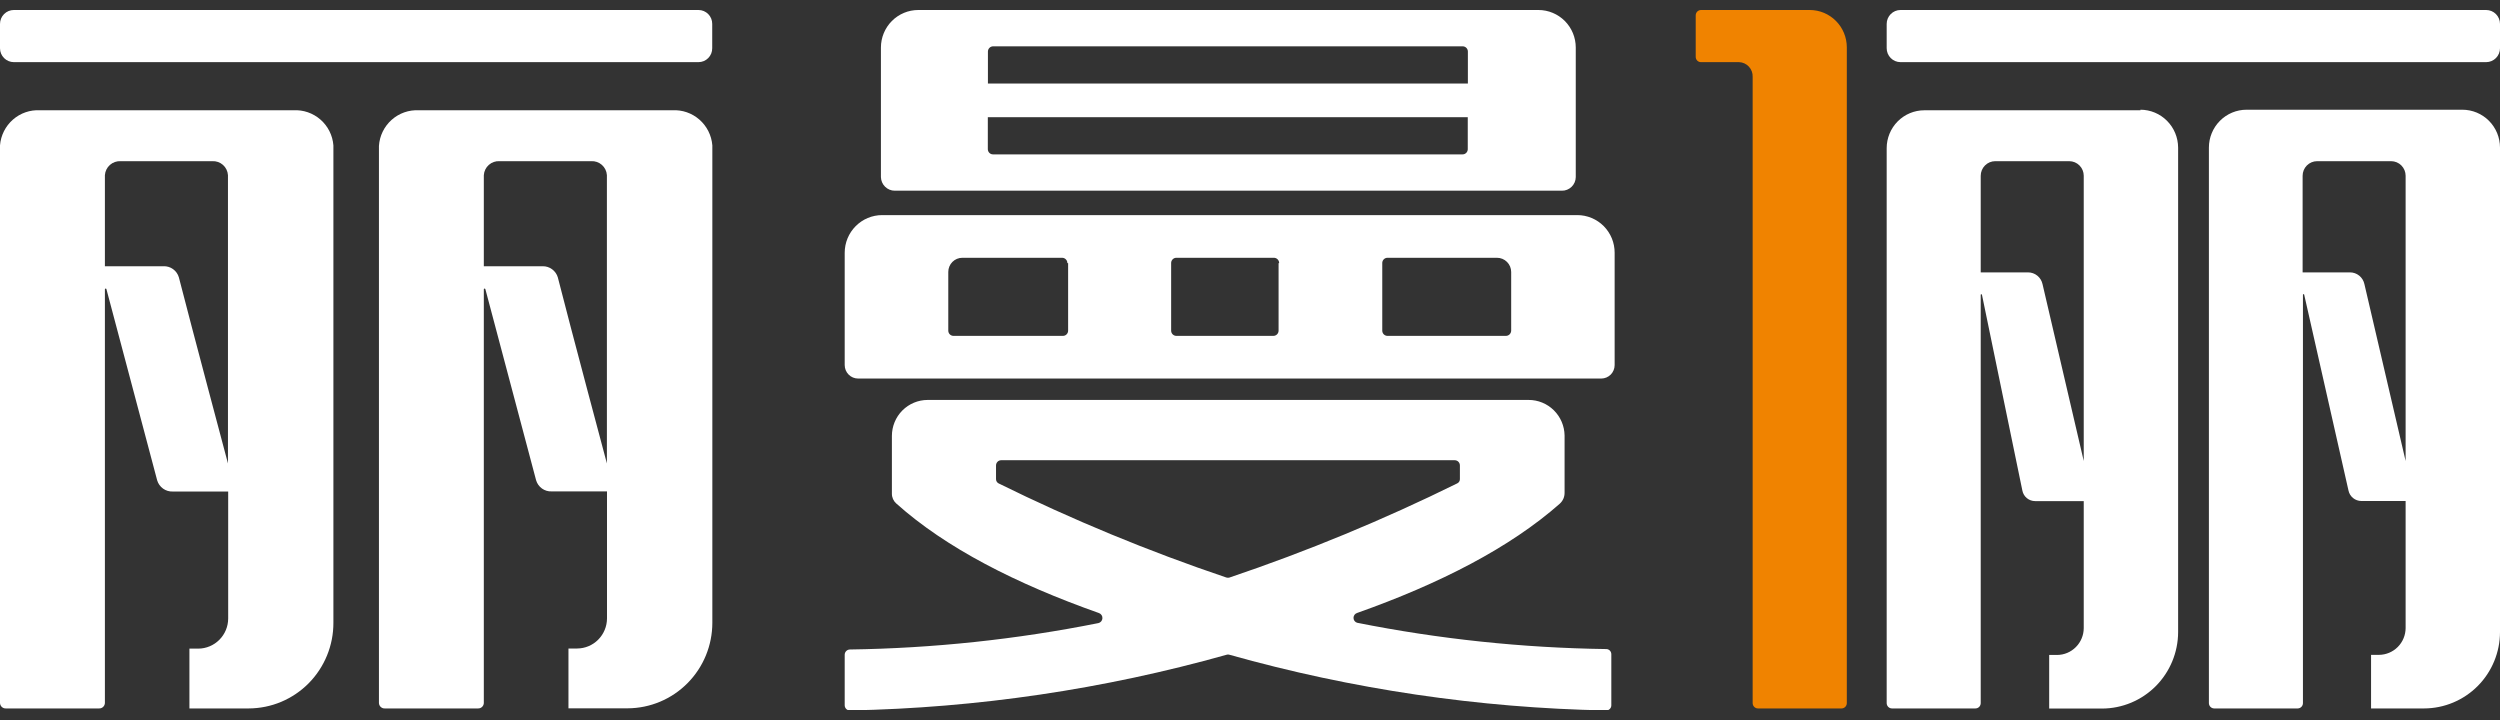
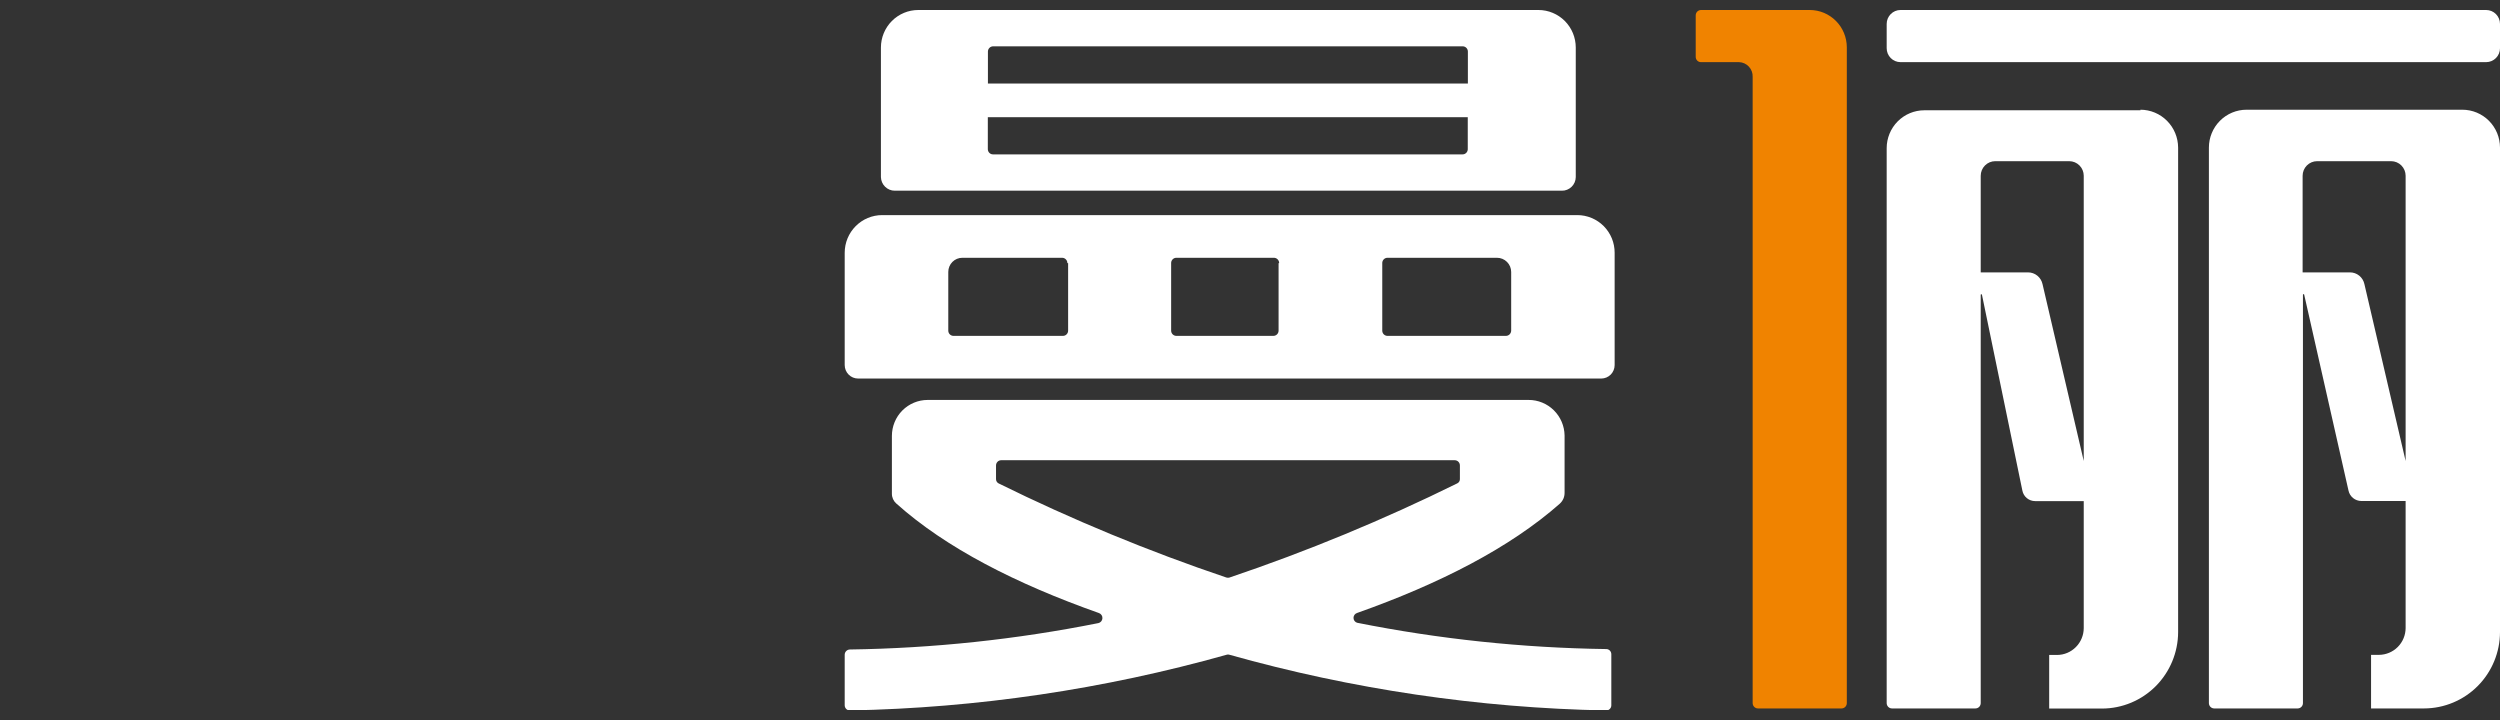
<svg xmlns="http://www.w3.org/2000/svg" width="125" height="36" viewBox="0 0 125 36" fill="none">
  <rect x="0" y="0" width="125" height="36" fill="#333333" stroke="none" />
  <g clip-path="url(#clip0_3868_3625)">
-     <path fill-rule="evenodd" clip-rule="evenodd" d="M11.398 23.172C11.398 23.172 9.554 16.254 8.944 13.869C8.896 13.703 8.793 13.557 8.653 13.456C8.512 13.355 8.342 13.304 8.169 13.312H5.245V8.756C5.259 8.559 5.349 8.376 5.496 8.246C5.644 8.115 5.836 8.049 6.031 8.059H10.617C10.812 8.049 11.004 8.116 11.15 8.246C11.296 8.376 11.385 8.56 11.398 8.756V23.172ZM30.345 23.172C30.345 23.172 28.495 16.254 27.891 13.869C27.843 13.707 27.743 13.564 27.607 13.464C27.471 13.363 27.306 13.31 27.138 13.312H24.191V8.756C24.204 8.559 24.294 8.375 24.442 8.244C24.589 8.114 24.782 8.047 24.978 8.059H29.558C29.754 8.047 29.947 8.114 30.094 8.244C30.242 8.375 30.332 8.559 30.345 8.756V23.172ZM35.611 1.297V2.411C35.612 2.502 35.595 2.592 35.561 2.677C35.527 2.761 35.476 2.838 35.412 2.903C35.348 2.967 35.273 3.019 35.189 3.054C35.105 3.089 35.015 3.107 34.925 3.107H0.692C0.51 3.107 0.334 3.034 0.205 2.905C0.075 2.776 0.001 2.6 0 2.416L0 1.196C0 1.012 0.073 0.835 0.203 0.704C0.333 0.573 0.509 0.5 0.692 0.5L34.925 0.5C35.015 0.5 35.105 0.518 35.189 0.553C35.273 0.588 35.348 0.64 35.412 0.704C35.476 0.769 35.527 0.846 35.561 0.93C35.595 1.015 35.612 1.105 35.611 1.196V1.297ZM33.612 5.514H20.946C20.447 5.486 19.956 5.658 19.582 5.992C19.208 6.325 18.979 6.794 18.947 7.296V35.155C18.949 35.192 18.958 35.228 18.974 35.262C18.991 35.296 19.013 35.326 19.041 35.351C19.069 35.376 19.101 35.395 19.136 35.407C19.171 35.419 19.209 35.424 19.246 35.422H23.892C23.929 35.424 23.967 35.419 24.002 35.407C24.037 35.395 24.069 35.376 24.097 35.351C24.125 35.326 24.148 35.296 24.164 35.262C24.18 35.228 24.189 35.192 24.191 35.155V14.46C24.191 14.421 24.258 14.415 24.269 14.46L26.805 24.013C26.855 24.18 26.958 24.325 27.098 24.426C27.238 24.527 27.408 24.578 27.581 24.57H30.35V30.921C30.349 31.319 30.191 31.699 29.912 31.981C29.634 32.263 29.255 32.422 28.86 32.425H28.423V35.416H31.38C32.505 35.412 33.583 34.959 34.377 34.157C35.171 33.356 35.617 32.27 35.617 31.138V7.268C35.577 6.77 35.345 6.308 34.97 5.98C34.596 5.652 34.108 5.484 33.612 5.514ZM14.665 5.514H2.005C1.509 5.484 1.021 5.652 0.647 5.98C0.272 6.308 0.04 6.77 0 7.268L0 35.155C0.002 35.192 0.012 35.228 0.028 35.262C0.044 35.296 0.067 35.326 0.094 35.351C0.122 35.376 0.155 35.395 0.19 35.407C0.225 35.419 0.262 35.424 0.299 35.422H4.946C4.983 35.424 5.02 35.419 5.055 35.407C5.09 35.395 5.123 35.376 5.15 35.351C5.178 35.326 5.201 35.296 5.217 35.262C5.233 35.228 5.243 35.192 5.245 35.155V14.46C5.245 14.421 5.317 14.415 5.322 14.46L7.859 24.019C7.909 24.186 8.013 24.331 8.155 24.432C8.296 24.533 8.467 24.584 8.64 24.576H11.409V30.927C11.408 31.324 11.25 31.705 10.971 31.986C10.692 32.268 10.314 32.428 9.919 32.431H9.471V35.422H12.434C12.991 35.42 13.543 35.309 14.058 35.093C14.573 34.876 15.041 34.56 15.434 34.163C15.827 33.765 16.139 33.293 16.351 32.774C16.563 32.255 16.672 31.699 16.67 31.138V7.268C16.631 6.77 16.399 6.308 16.024 5.98C15.649 5.652 15.161 5.484 14.665 5.514Z" fill="white" />
    <path fill-rule="evenodd" clip-rule="evenodd" d="M107.023 5.514H96.217C95.718 5.514 95.239 5.713 94.886 6.068C94.533 6.423 94.334 6.905 94.334 7.408V35.155C94.334 35.225 94.362 35.292 94.41 35.342C94.459 35.392 94.525 35.421 94.595 35.422H98.77C98.841 35.422 98.909 35.394 98.959 35.344C99.008 35.294 99.036 35.225 99.036 35.155V14.733C99.039 14.727 99.043 14.722 99.049 14.718C99.054 14.715 99.06 14.713 99.067 14.713C99.073 14.713 99.08 14.715 99.085 14.718C99.09 14.722 99.095 14.727 99.097 14.733L101.119 24.532C101.148 24.68 101.228 24.812 101.344 24.908C101.46 25.003 101.606 25.055 101.756 25.055H104.187V31.406C104.186 31.761 104.044 32.102 103.794 32.353C103.544 32.605 103.206 32.747 102.852 32.748H102.459V35.428H105.106C106.113 35.425 107.078 35.021 107.79 34.305C108.501 33.589 108.903 32.619 108.906 31.606V7.38C108.904 6.878 108.705 6.397 108.352 6.042C108 5.687 107.522 5.487 107.023 5.486V5.514ZM125 1.297V2.411C125 2.595 124.927 2.772 124.797 2.903C124.667 3.034 124.491 3.107 124.308 3.107H95.021C94.838 3.106 94.664 3.032 94.535 2.901C94.406 2.771 94.334 2.594 94.334 2.411V1.196C94.334 1.013 94.406 0.836 94.535 0.706C94.664 0.575 94.838 0.501 95.021 0.5L124.308 0.5C124.491 0.5 124.667 0.573 124.797 0.704C124.927 0.835 125 1.012 125 1.196V1.297ZM104.187 23.05L102.127 14.209C102.091 14.042 102 13.892 101.868 13.785C101.736 13.677 101.571 13.619 101.401 13.619H99.036V8.789C99.036 8.595 99.113 8.41 99.249 8.273C99.385 8.136 99.569 8.059 99.762 8.059H103.461C103.654 8.059 103.838 8.136 103.974 8.273C104.111 8.41 104.187 8.595 104.187 8.789V23.05ZM125 31.601C124.999 32.613 124.599 33.583 123.888 34.299C123.177 35.015 122.212 35.419 121.206 35.422H118.553V32.743H118.947C119.3 32.741 119.639 32.599 119.889 32.348C120.139 32.096 120.28 31.756 120.281 31.4V25.05H118.066C117.916 25.049 117.77 24.997 117.653 24.902C117.536 24.806 117.455 24.674 117.424 24.526L115.208 14.727C115.206 14.721 115.201 14.716 115.196 14.713C115.191 14.709 115.184 14.707 115.178 14.707C115.171 14.707 115.165 14.709 115.16 14.713C115.154 14.716 115.15 14.721 115.147 14.727V35.155C115.147 35.225 115.12 35.292 115.071 35.342C115.023 35.392 114.957 35.421 114.887 35.422H110.706C110.636 35.421 110.57 35.392 110.521 35.342C110.473 35.292 110.445 35.225 110.445 35.155V7.38C110.445 6.877 110.644 6.396 110.997 6.04C111.35 5.685 111.829 5.486 112.328 5.486H123.117C123.616 5.486 124.095 5.685 124.448 6.04C124.802 6.396 125 6.877 125 7.38V31.601ZM120.281 23.05V8.789C120.281 8.595 120.205 8.41 120.069 8.273C119.933 8.136 119.748 8.059 119.556 8.059H115.856C115.664 8.059 115.479 8.136 115.343 8.273C115.207 8.41 115.131 8.595 115.131 8.789V13.619H117.496C117.666 13.618 117.831 13.676 117.963 13.784C118.095 13.891 118.187 14.042 118.221 14.209L120.281 23.05Z" fill="white" />
    <path fill-rule="evenodd" clip-rule="evenodd" d="M61.32 28.877C57.424 27.562 53.618 25.989 49.928 24.169C49.89 24.149 49.858 24.119 49.835 24.081C49.813 24.044 49.801 24.001 49.801 23.958V23.273C49.801 23.203 49.828 23.137 49.877 23.087C49.926 23.038 49.992 23.011 50.061 23.011H72.735C72.804 23.011 72.87 23.038 72.919 23.087C72.968 23.137 72.995 23.203 72.995 23.273V23.958C72.995 24.002 72.983 24.046 72.959 24.083C72.936 24.12 72.902 24.15 72.862 24.169C69.174 25.989 65.37 27.562 61.475 28.877C61.427 28.893 61.374 28.893 61.326 28.877H61.32ZM76.922 0.5C77.417 0.5 77.891 0.698 78.242 1.05C78.592 1.402 78.788 1.879 78.788 2.377V8.856C78.787 8.947 78.768 9.036 78.732 9.119C78.696 9.203 78.644 9.278 78.579 9.341C78.514 9.404 78.438 9.454 78.354 9.487C78.27 9.521 78.181 9.537 78.09 9.535H44.739C44.558 9.536 44.384 9.464 44.255 9.337C44.126 9.21 44.051 9.038 44.046 8.856V2.377C44.046 1.879 44.243 1.402 44.593 1.05C44.943 0.698 45.418 0.5 45.913 0.5L76.922 0.5ZM49.657 2.316C49.588 2.316 49.521 2.344 49.473 2.393C49.424 2.442 49.396 2.508 49.396 2.578V4.177H73.394V2.578C73.394 2.543 73.387 2.509 73.374 2.478C73.361 2.446 73.342 2.417 73.318 2.393C73.293 2.368 73.265 2.349 73.233 2.336C73.202 2.323 73.168 2.316 73.134 2.316H49.657ZM73.388 5.859H49.391V7.458C49.391 7.492 49.398 7.526 49.411 7.558C49.424 7.59 49.443 7.618 49.467 7.643C49.491 7.667 49.52 7.686 49.551 7.7C49.583 7.713 49.617 7.719 49.651 7.719H73.128C73.162 7.719 73.196 7.713 73.228 7.7C73.259 7.686 73.288 7.667 73.312 7.643C73.336 7.618 73.356 7.59 73.368 7.558C73.382 7.526 73.388 7.492 73.388 7.458V5.859ZM80.306 32.453C76.125 32.395 71.957 31.956 67.856 31.138C67.803 31.122 67.758 31.09 67.725 31.046C67.693 31.002 67.675 30.948 67.675 30.893C67.675 30.838 67.693 30.785 67.725 30.741C67.758 30.697 67.803 30.664 67.856 30.648C71.993 29.183 75.499 27.384 77.991 25.183C78.068 25.113 78.129 25.027 78.171 24.931C78.212 24.835 78.231 24.731 78.229 24.626V21.774C78.222 21.299 78.028 20.846 77.692 20.514C77.355 20.181 76.901 19.995 76.429 19.997H46.383C45.909 19.997 45.454 20.187 45.118 20.524C44.783 20.861 44.595 21.319 44.595 21.796V24.688C44.594 24.779 44.614 24.87 44.651 24.953C44.688 25.037 44.742 25.111 44.811 25.172C47.297 27.4 50.809 29.189 54.951 30.654C55.004 30.673 55.049 30.709 55.08 30.757C55.111 30.804 55.125 30.86 55.121 30.917C55.117 30.973 55.096 31.027 55.059 31.07C55.022 31.113 54.973 31.143 54.918 31.155C50.824 31.973 46.664 32.415 42.49 32.475C42.423 32.477 42.359 32.504 42.312 32.552C42.264 32.599 42.237 32.664 42.235 32.731V35.266C42.235 35.301 42.242 35.335 42.256 35.367C42.269 35.399 42.289 35.427 42.314 35.451C42.339 35.475 42.368 35.494 42.4 35.506C42.432 35.518 42.467 35.524 42.501 35.522C48.87 35.398 55.197 34.462 61.331 32.737C61.376 32.72 61.425 32.72 61.47 32.737C67.604 34.462 73.932 35.398 80.3 35.522C80.335 35.524 80.369 35.518 80.401 35.506C80.433 35.494 80.463 35.475 80.487 35.451C80.512 35.427 80.532 35.399 80.546 35.367C80.559 35.335 80.566 35.301 80.566 35.266V32.709C80.566 32.642 80.54 32.578 80.493 32.53C80.447 32.482 80.383 32.454 80.317 32.453H80.306ZM75.559 13.596V16.532C75.558 16.602 75.529 16.669 75.48 16.718C75.43 16.767 75.363 16.794 75.293 16.794H69.373C69.304 16.794 69.238 16.766 69.189 16.717C69.14 16.668 69.113 16.602 69.113 16.532V13.156C69.112 13.121 69.118 13.087 69.131 13.055C69.144 13.022 69.163 12.992 69.187 12.968C69.211 12.943 69.24 12.923 69.272 12.909C69.304 12.896 69.338 12.889 69.373 12.889H74.85C75.037 12.889 75.217 12.963 75.35 13.096C75.483 13.228 75.558 13.408 75.559 13.596ZM63.929 13.156V16.532C63.929 16.602 63.901 16.668 63.853 16.717C63.804 16.766 63.738 16.794 63.669 16.794H58.817C58.748 16.794 58.682 16.766 58.633 16.717C58.584 16.668 58.557 16.602 58.557 16.532V13.156C58.556 13.121 58.562 13.087 58.575 13.055C58.588 13.022 58.607 12.992 58.631 12.968C58.655 12.943 58.684 12.923 58.716 12.909C58.748 12.896 58.782 12.889 58.817 12.889H63.691C63.726 12.888 63.761 12.895 63.793 12.908C63.826 12.921 63.856 12.941 63.88 12.966C63.905 12.991 63.925 13.02 63.938 13.053C63.951 13.086 63.957 13.121 63.957 13.156H63.929ZM53.406 13.156V16.532C53.406 16.567 53.399 16.602 53.386 16.634C53.372 16.666 53.353 16.695 53.328 16.719C53.303 16.744 53.274 16.763 53.242 16.776C53.209 16.788 53.175 16.795 53.14 16.794H47.674C47.605 16.794 47.539 16.766 47.49 16.717C47.441 16.668 47.414 16.602 47.414 16.532V13.596C47.414 13.409 47.488 13.229 47.62 13.096C47.752 12.963 47.93 12.889 48.117 12.889H53.102C53.137 12.888 53.172 12.895 53.204 12.908C53.237 12.921 53.266 12.941 53.291 12.966C53.316 12.991 53.336 13.02 53.349 13.053C53.362 13.086 53.368 13.121 53.367 13.156H53.406ZM78.882 10.755H44.107C43.611 10.755 43.135 10.954 42.784 11.307C42.432 11.66 42.235 12.139 42.235 12.638V18.253C42.235 18.432 42.306 18.604 42.432 18.73C42.557 18.857 42.728 18.927 42.905 18.927H80.068C80.244 18.926 80.413 18.854 80.538 18.728C80.662 18.602 80.732 18.431 80.732 18.253V12.638C80.733 12.391 80.685 12.147 80.592 11.918C80.498 11.69 80.361 11.482 80.188 11.307C80.014 11.132 79.808 10.994 79.581 10.899C79.355 10.804 79.111 10.755 78.866 10.755H78.882Z" fill="white" />
    <path fill-rule="evenodd" clip-rule="evenodd" d="M90.491 0.5H85.052C84.982 0.5 84.914 0.528 84.864 0.578C84.814 0.628 84.786 0.696 84.786 0.767V2.84C84.785 2.875 84.792 2.91 84.805 2.943C84.818 2.976 84.838 3.005 84.862 3.03C84.887 3.055 84.917 3.075 84.949 3.088C84.982 3.101 85.017 3.108 85.052 3.107H86.952C87.045 3.11 87.136 3.131 87.221 3.17C87.305 3.208 87.381 3.264 87.445 3.332C87.508 3.4 87.557 3.481 87.59 3.568C87.622 3.656 87.637 3.749 87.633 3.842V35.155C87.633 35.225 87.661 35.294 87.711 35.344C87.761 35.394 87.828 35.422 87.899 35.422H92.075C92.145 35.422 92.213 35.394 92.263 35.344C92.312 35.294 92.341 35.225 92.341 35.155V2.361C92.339 1.868 92.144 1.395 91.797 1.047C91.451 0.698 90.981 0.501 90.491 0.5Z" fill="#F08300" />
  </g>
  <defs>
    <clipPath id="clip0_3868_3625">
      <rect width="125" height="35" fill="white" transform="translate(0 0.5)" />
    </clipPath>
  </defs>
</svg>